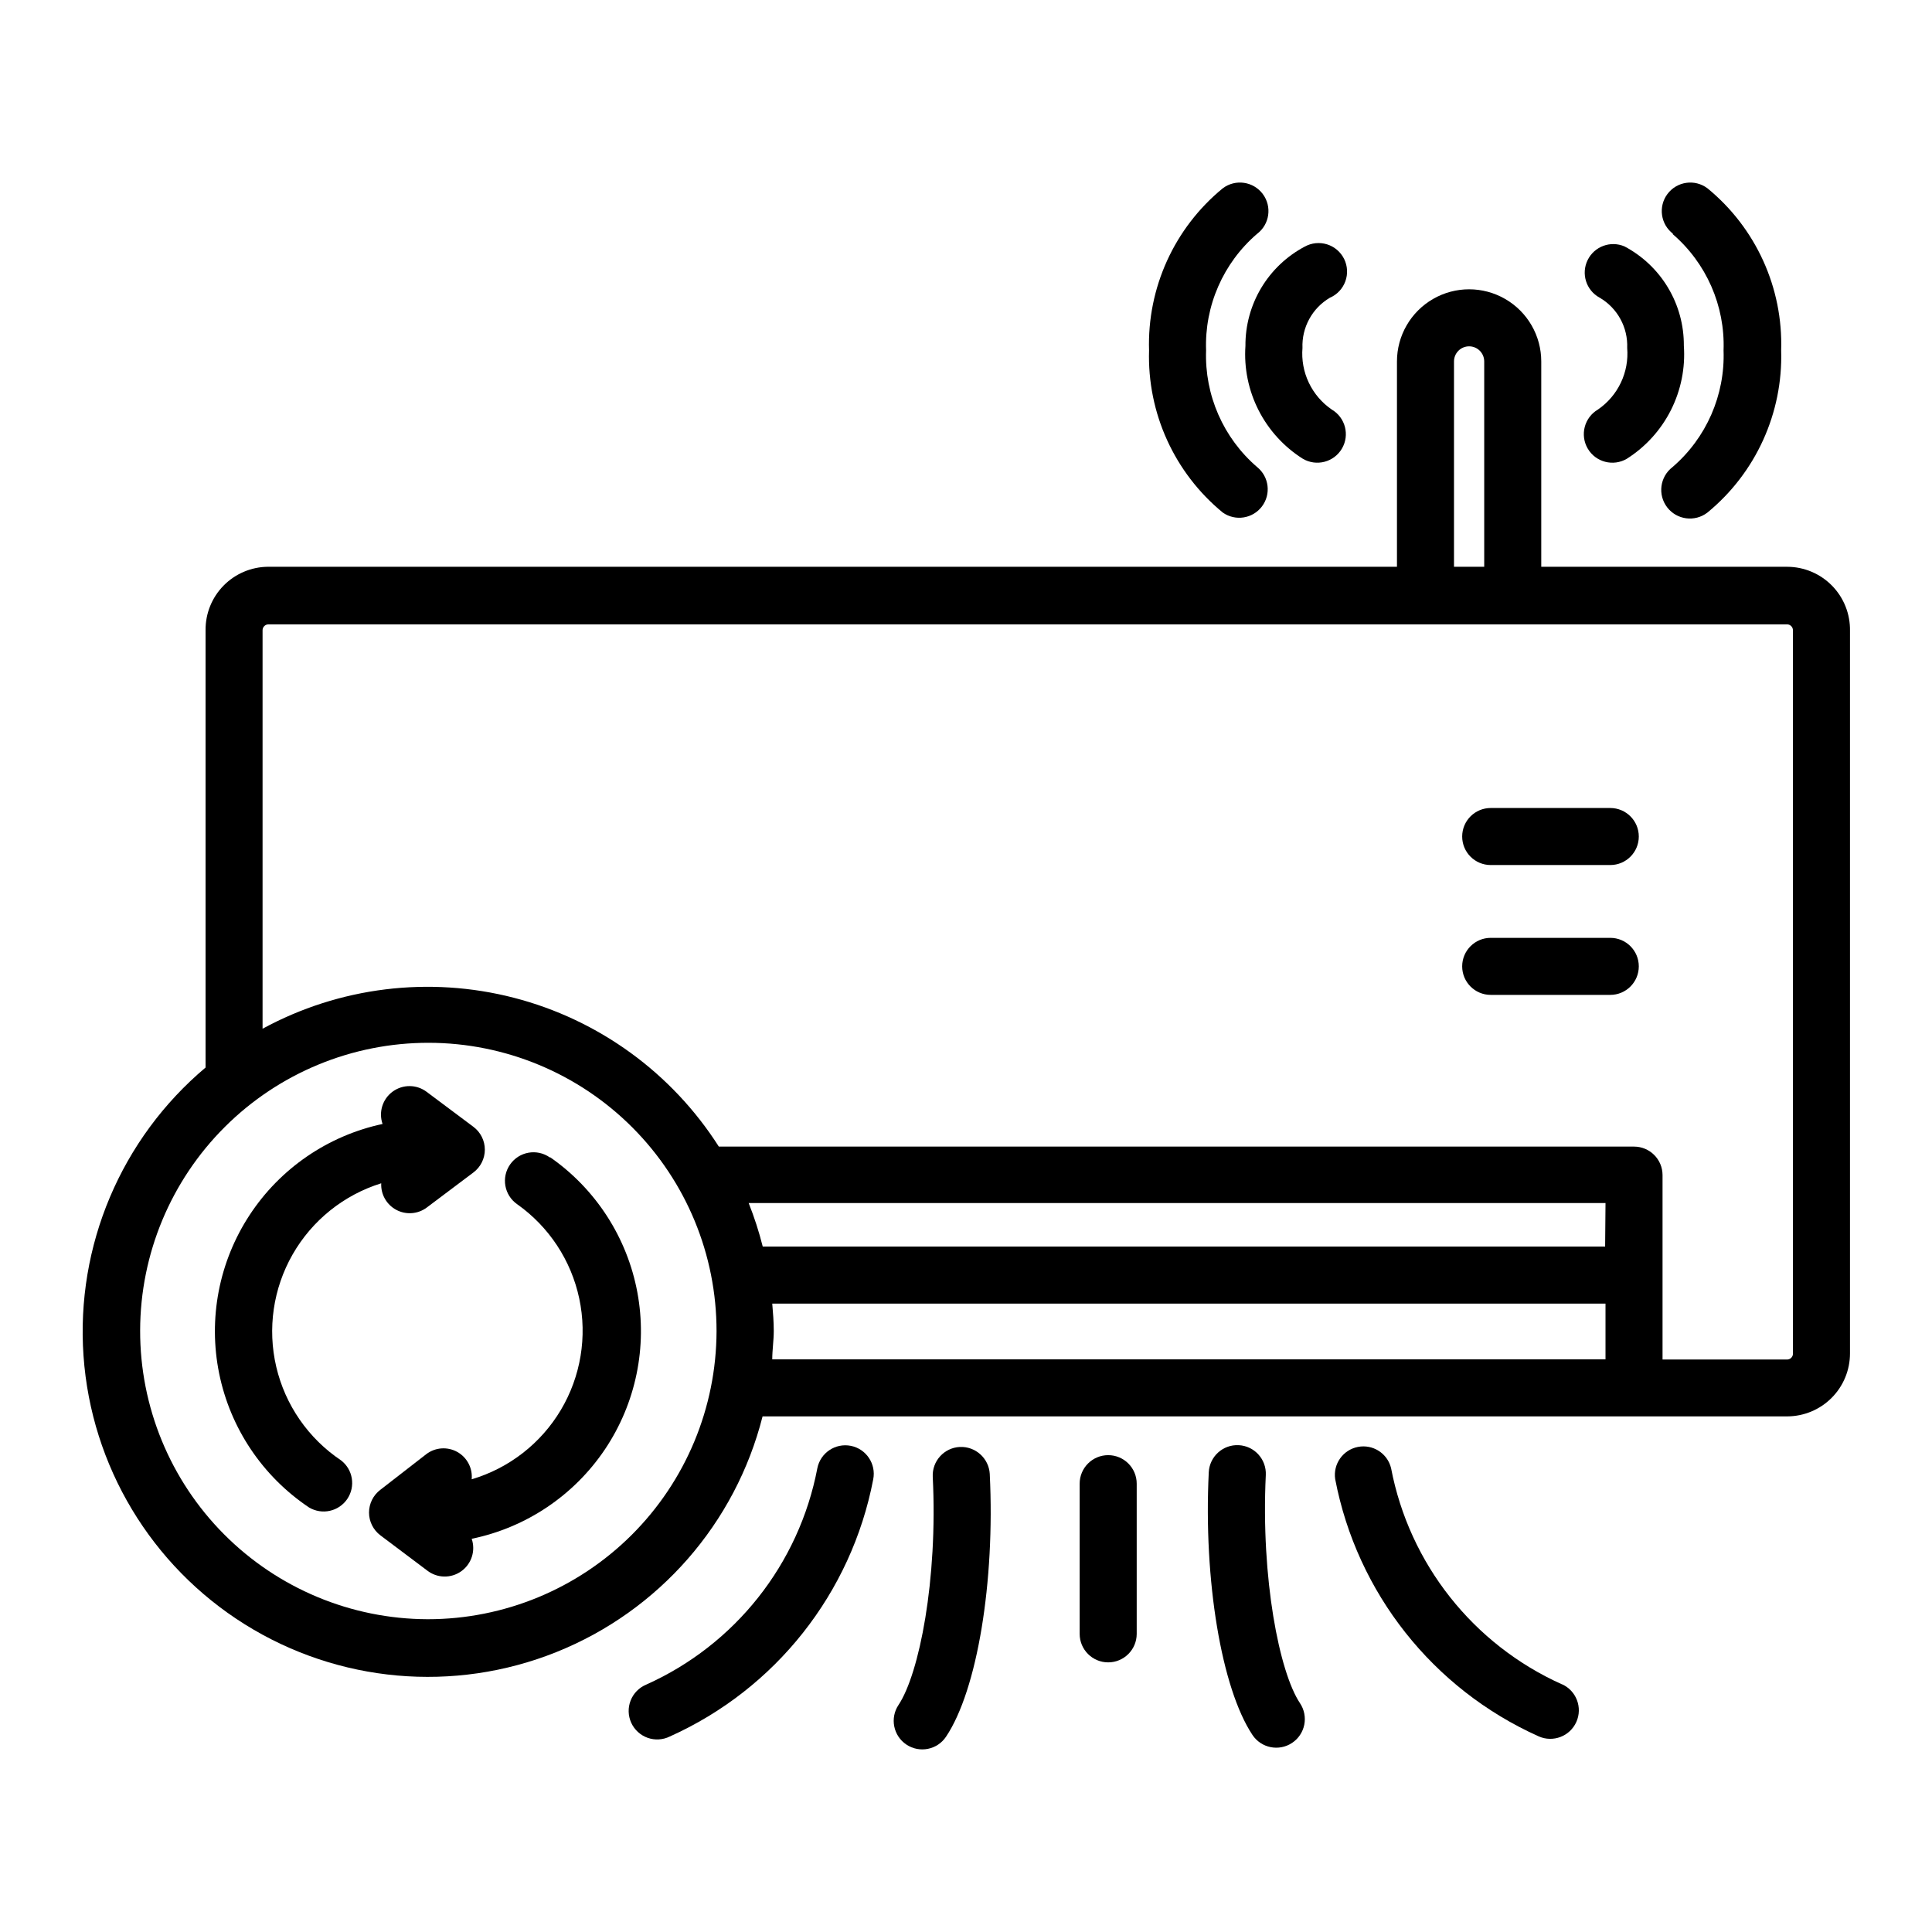
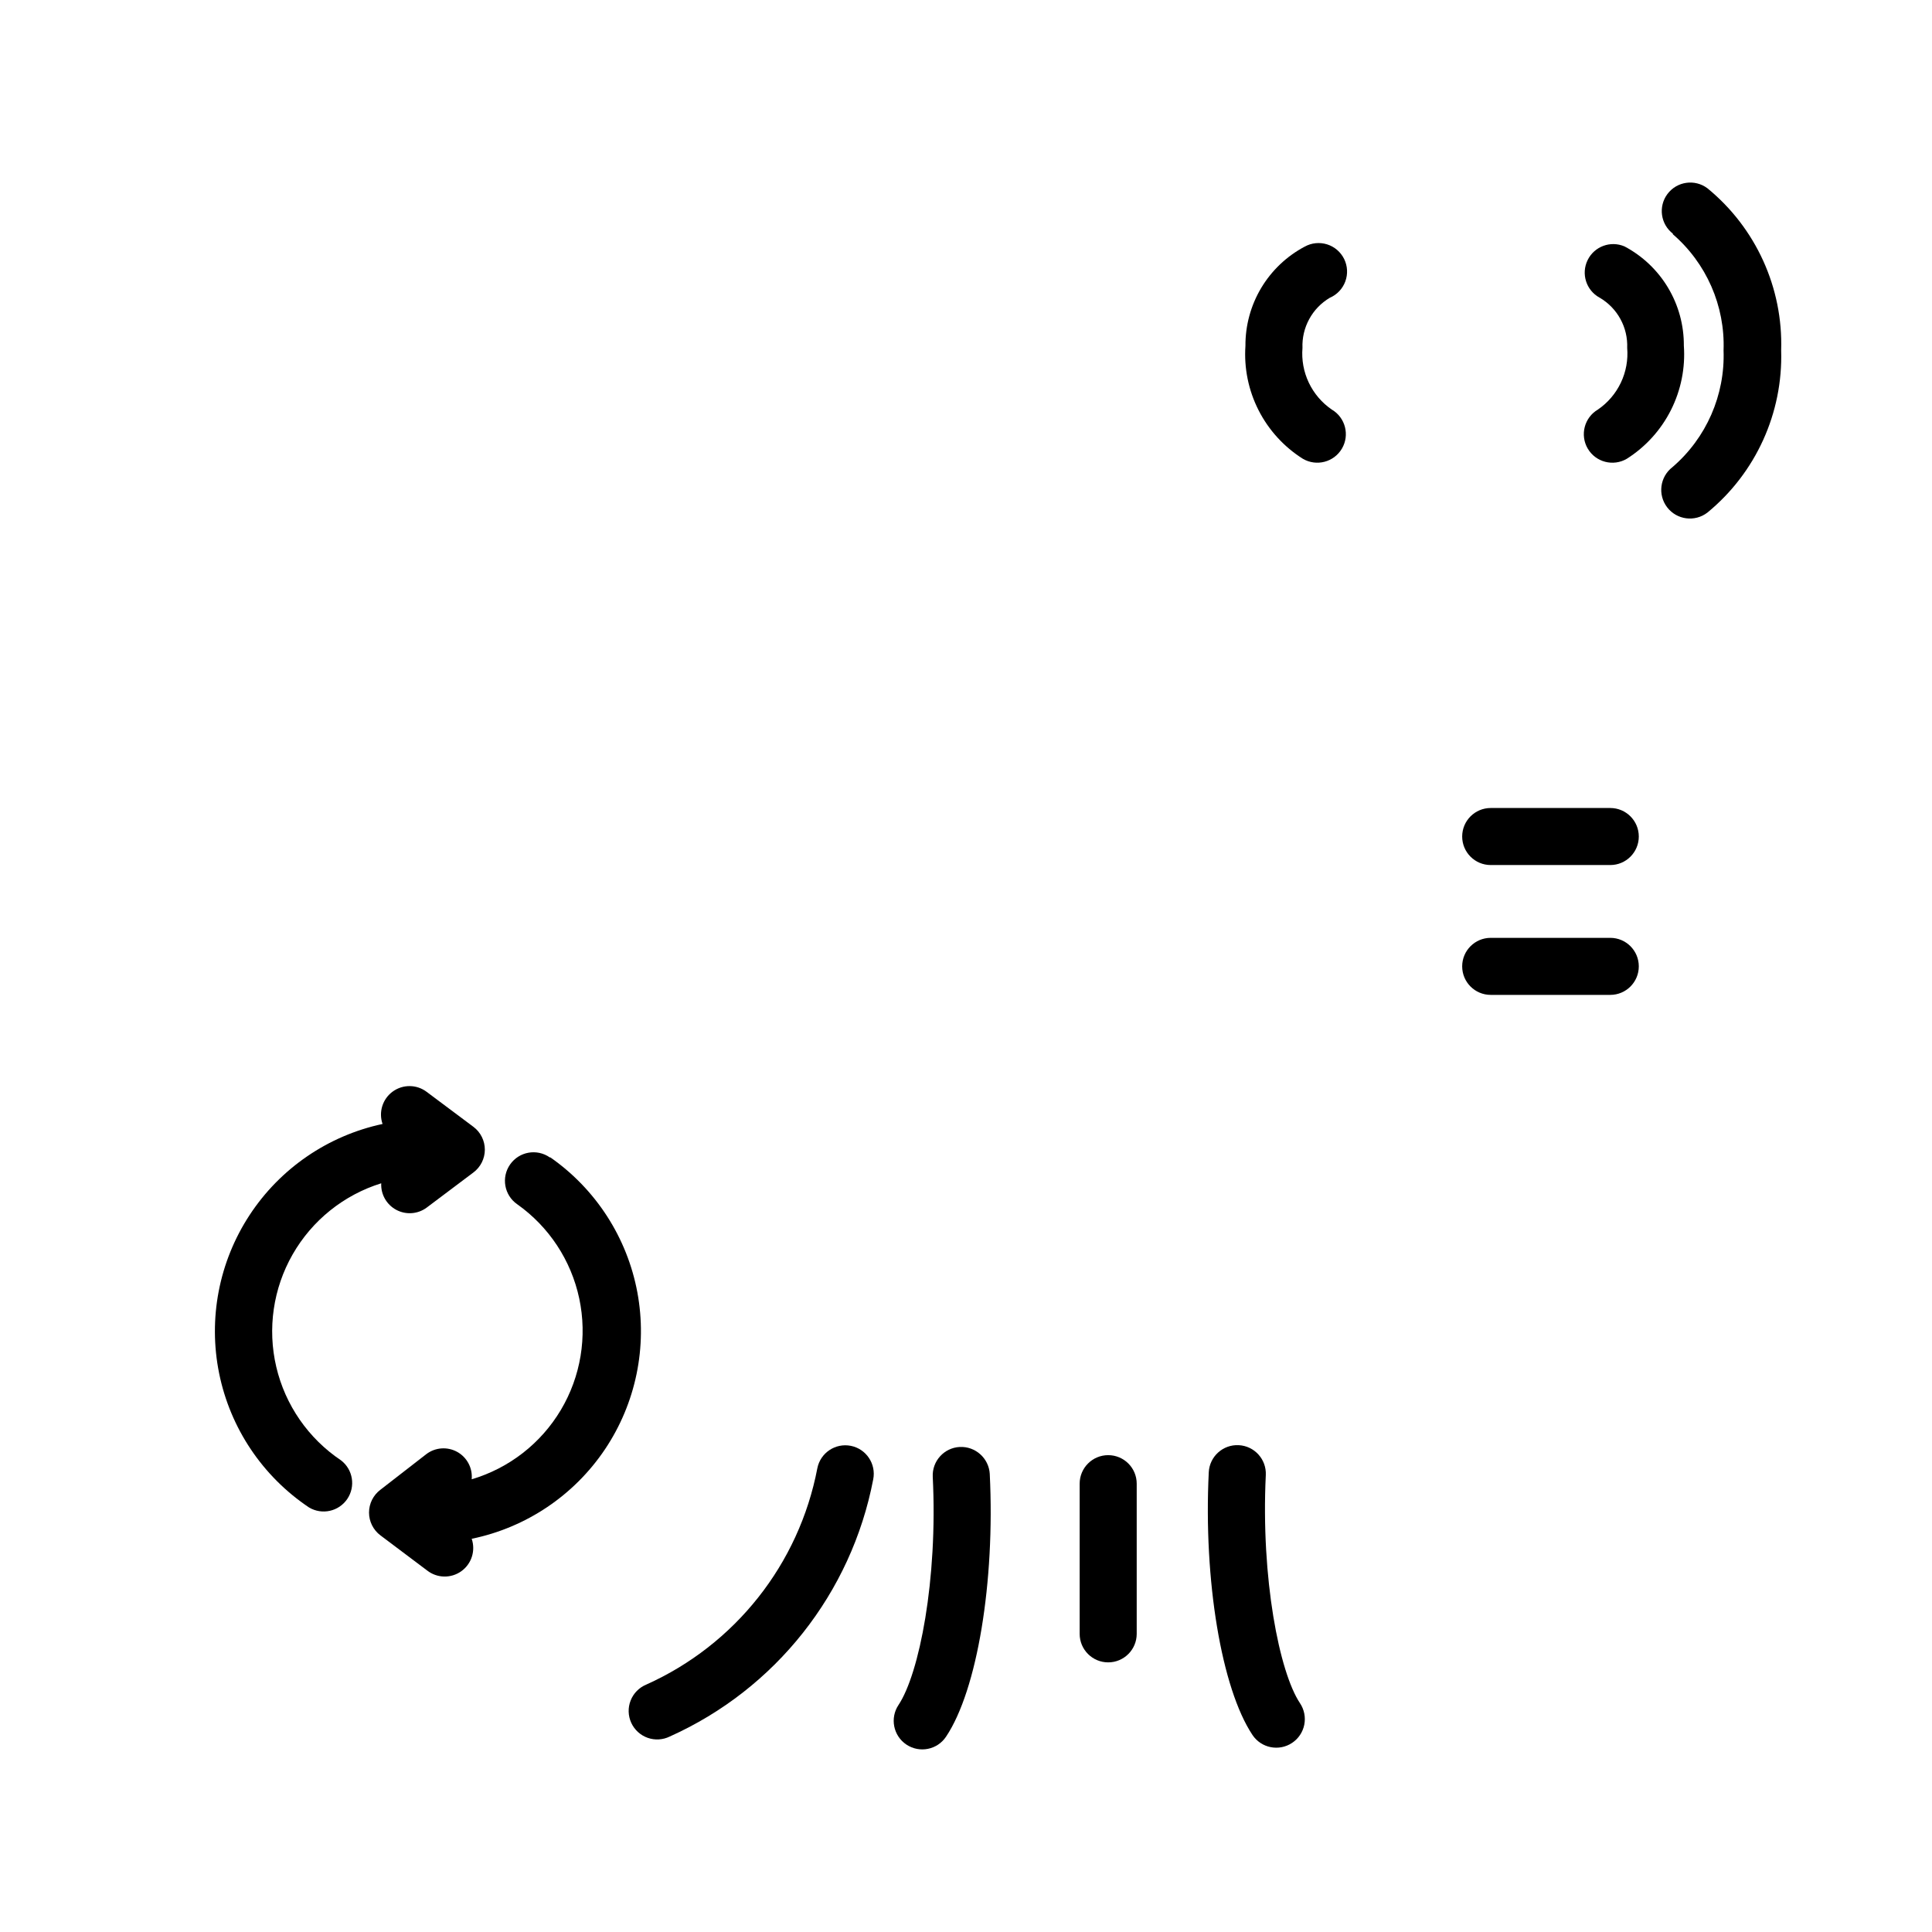
<svg xmlns="http://www.w3.org/2000/svg" fill="#000000" width="800px" height="800px" version="1.1" viewBox="144 144 512 512">
  <g>
    <path d="m570.74 358.13h-31.688c-4.176 0-7.559 3.383-7.559 7.555 0 4.176 3.383 7.559 7.559 7.559h31.691-0.004c4.176 0 7.559-3.383 7.559-7.559 0-4.172-3.383-7.555-7.559-7.555z" />
    <path d="m570.74 392.54h-31.688c-4.176 0-7.559 3.383-7.559 7.555 0 4.176 3.383 7.559 7.559 7.559h31.691-0.004c4.176 0 7.559-3.383 7.559-7.559 0-4.172-3.383-7.555-7.559-7.555z" />
-     <path d="m617.64 294.2h-65.191v-54.414c0-6.828-3.644-13.141-9.562-16.555-5.914-3.418-13.203-3.418-19.117 0-5.918 3.414-9.562 9.727-9.562 16.555v54.414h-299.21c-4.422 0.039-8.648 1.836-11.75 4.992-3.098 3.152-4.816 7.41-4.773 11.836v115.88c-22.375 18.832-34.395 47.227-32.344 76.402 2.047 29.172 17.918 55.605 42.703 71.129 24.785 15.523 55.496 18.262 82.637 7.367 27.141-10.891 47.441-34.102 54.617-62.449h271.55c4.414-0.016 8.641-1.777 11.758-4.902 3.117-3.125 4.867-7.359 4.867-11.773v-191.45c0.094-4.473-1.613-8.801-4.738-12-3.129-3.203-7.41-5.016-11.887-5.027zm-88.316-54.414c0-2.211 1.793-4.004 4.004-4.004 2.211 0 4.004 1.793 4.004 4.004v54.414h-8.008zm-272.06 333.32v0.004c-20.246-0.07-39.637-8.172-53.91-22.527s-22.266-33.793-22.215-54.035c0.047-20.246 8.133-39.645 22.477-53.93 14.344-14.289 33.773-22.297 54.016-22.266 20.246 0.031 39.652 8.102 53.949 22.43 14.301 14.332 22.324 33.754 22.312 54-0.055 20.262-8.141 39.676-22.484 53.984-14.348 14.309-33.781 22.344-54.043 22.344zm312.11-98.746h-223.24c-0.984-3.922-2.231-7.777-3.727-11.535h227.07zm-220.82 15.113 220.92 0.004v14.762h-220.82c0-2.469 0.402-5.039 0.402-7.508s-0.199-4.836-0.402-7.254zm270.6 13.254c0 0.844-0.668 1.535-1.512 1.559h-33.051v-48.867c0-4.176-3.383-7.559-7.555-7.559h-242.54c-12.457-19.547-31.863-33.641-54.305-39.438-22.441-5.797-46.246-2.867-66.609 8.203v-105.6c0-0.844 0.668-1.535 1.512-1.562h402.54c0.844 0.027 1.512 0.719 1.512 1.562z" />
    <path d="m489.27 265.58c3.602 2.113 8.238 0.906 10.352-2.695 2.117-3.602 0.91-8.238-2.695-10.352-2.617-1.797-4.715-4.25-6.078-7.117-1.363-2.867-1.941-6.043-1.68-9.207-0.105-2.668 0.516-5.312 1.793-7.652 1.277-2.344 3.164-4.293 5.461-5.648 1.902-0.82 3.383-2.383 4.098-4.324 0.715-1.938 0.605-4.086-0.305-5.945-0.91-1.855-2.543-3.258-4.516-3.879-1.973-0.621-4.117-0.406-5.926 0.594-4.777 2.527-8.766 6.316-11.539 10.953-2.769 4.637-4.215 9.945-4.18 15.348-0.402 5.898 0.801 11.793 3.481 17.062 2.68 5.266 6.734 9.711 11.734 12.863z" />
-     <path d="m468.06 279.84c3.328 2.336 7.91 1.621 10.367-1.625 2.453-3.242 1.902-7.844-1.246-10.414-8.988-7.715-13.977-19.102-13.555-30.938-0.434-11.812 4.539-23.18 13.504-30.883 3.34-2.504 4.016-7.238 1.512-10.578-2.504-3.34-7.242-4.016-10.582-1.512-12.836 10.512-20.062 26.391-19.547 42.973-0.5 16.582 6.723 32.457 19.547 42.977z" />
    <path d="m567.97 222.91c2.297 1.355 4.188 3.305 5.465 5.648 1.277 2.34 1.895 4.984 1.789 7.652 0.262 3.164-0.316 6.34-1.68 9.207-1.363 2.867-3.461 5.32-6.078 7.117-3.602 2.113-4.809 6.75-2.695 10.352 2.113 3.602 6.75 4.809 10.352 2.695 4.992-3.168 9.031-7.625 11.691-12.902 2.66-5.281 3.844-11.18 3.426-17.074 0.035-5.402-1.41-10.711-4.184-15.348-2.769-4.637-6.762-8.426-11.535-10.953-3.703-1.594-8.004-0.008-9.777 3.613-1.777 3.617-0.402 7.992 3.125 9.941z" />
    <path d="m587.21 205.98c8.988 7.691 13.98 19.062 13.551 30.883 0.422 11.836-4.566 23.223-13.551 30.938-3.324 2.559-3.945 7.328-1.387 10.652 2.559 3.328 7.332 3.945 10.656 1.387 12.824-10.52 20.047-26.395 19.547-42.977 0.523-16.582-6.703-32.469-19.547-42.973-3.34-2.504-8.074-1.828-10.582 1.512-2.504 3.34-1.824 8.074 1.512 10.578z" />
    <path d="m437.68 529.63c-4.172 0-7.559 3.383-7.559 7.559v39.801c0 4.172 3.387 7.555 7.559 7.555s7.559-3.383 7.559-7.555v-39.801c0-4.176-3.387-7.559-7.559-7.559z" />
    <path d="m398.34 527.46c-4.156 0.219-7.356 3.754-7.152 7.91 1.359 27.305-3.578 52.195-9.07 60.457-2.324 3.481-1.387 8.184 2.09 10.504 3.481 2.324 8.184 1.391 10.504-2.09 8.262-12.344 13-41.012 11.586-69.625h0.004c-0.246-4.164-3.797-7.356-7.961-7.156z" />
    <path d="m479.45 534.92c0.207-4.172-3.004-7.727-7.18-7.934-4.172-0.211-7.727 3.004-7.934 7.18-1.41 28.617 3.375 57.281 11.586 69.625 2.324 3.477 7.027 4.414 10.504 2.09 1.672-1.113 2.832-2.848 3.223-4.816 0.391-1.973-0.016-4.016-1.129-5.688-5.492-8.211-10.379-33.098-9.07-60.457z" />
    <path d="m369.47 527.16c-4.09-0.801-8.059 1.855-8.867 5.945-4.848 25.367-21.777 46.77-45.344 57.332-1.891 0.785-3.383 2.305-4.133 4.211-0.75 1.902-0.695 4.031 0.152 5.894s2.414 3.305 4.34 3.992c1.93 0.688 4.051 0.562 5.887-0.344 28.012-12.566 48.133-38.008 53.91-68.164 0.801-4.09-1.859-8.055-5.945-8.867z" />
-     <path d="m557.99 590.39c-23.574-10.555-40.504-31.961-45.344-57.332-0.965-3.918-4.84-6.387-8.797-5.606-3.961 0.781-6.606 4.535-6.012 8.527 5.773 30.156 25.895 55.598 53.906 68.164 3.812 1.711 8.289 0.008 10-3.801 1.711-3.812 0.008-8.289-3.805-10.004z" />
    <path d="m289.71 450.73c-3.422-2.391-8.137-1.559-10.531 1.867-2.391 3.422-1.559 8.137 1.867 10.527 8.438 5.965 14.316 14.891 16.461 24.996 2.148 10.109 0.406 20.652-4.875 29.531-5.285 8.879-13.723 15.441-23.629 18.375 0.273-2.969-1.234-5.82-3.844-7.262-2.613-1.445-5.828-1.203-8.195 0.609l-12.145 9.422c-1.902 1.43-3.023 3.668-3.023 6.047s1.121 4.617 3.023 6.047l12.395 9.32c2.637 2.051 6.309 2.125 9.031 0.184 2.719-1.941 3.84-5.438 2.758-8.598 14.418-2.969 27.094-11.477 35.305-23.691 8.207-12.219 11.293-27.172 8.594-41.641-2.703-14.469-10.977-27.301-23.039-35.734z" />
    <path d="m234.35 530.99c-8.637-5.789-14.762-14.637-17.137-24.758-2.375-10.125-0.824-20.77 4.336-29.797s13.551-15.762 23.48-18.852c-0.145 2.918 1.406 5.656 3.981 7.035 2.574 1.379 5.711 1.152 8.059-0.586l12.395-9.32c1.902-1.426 3.023-3.664 3.023-6.043 0-2.379-1.121-4.621-3.023-6.047l-12.395-9.27c-2.656-2.004-6.309-2.035-9-0.074-2.688 1.957-3.777 5.445-2.688 8.586-14.473 3.098-27.141 11.777-35.25 24.16-8.109 12.383-11.004 27.465-8.051 41.969 2.949 14.504 11.504 27.258 23.805 35.492 3.441 2.062 7.894 1.078 10.145-2.242 2.25-3.324 1.512-7.824-1.68-10.254z" />
  </g>
</svg>